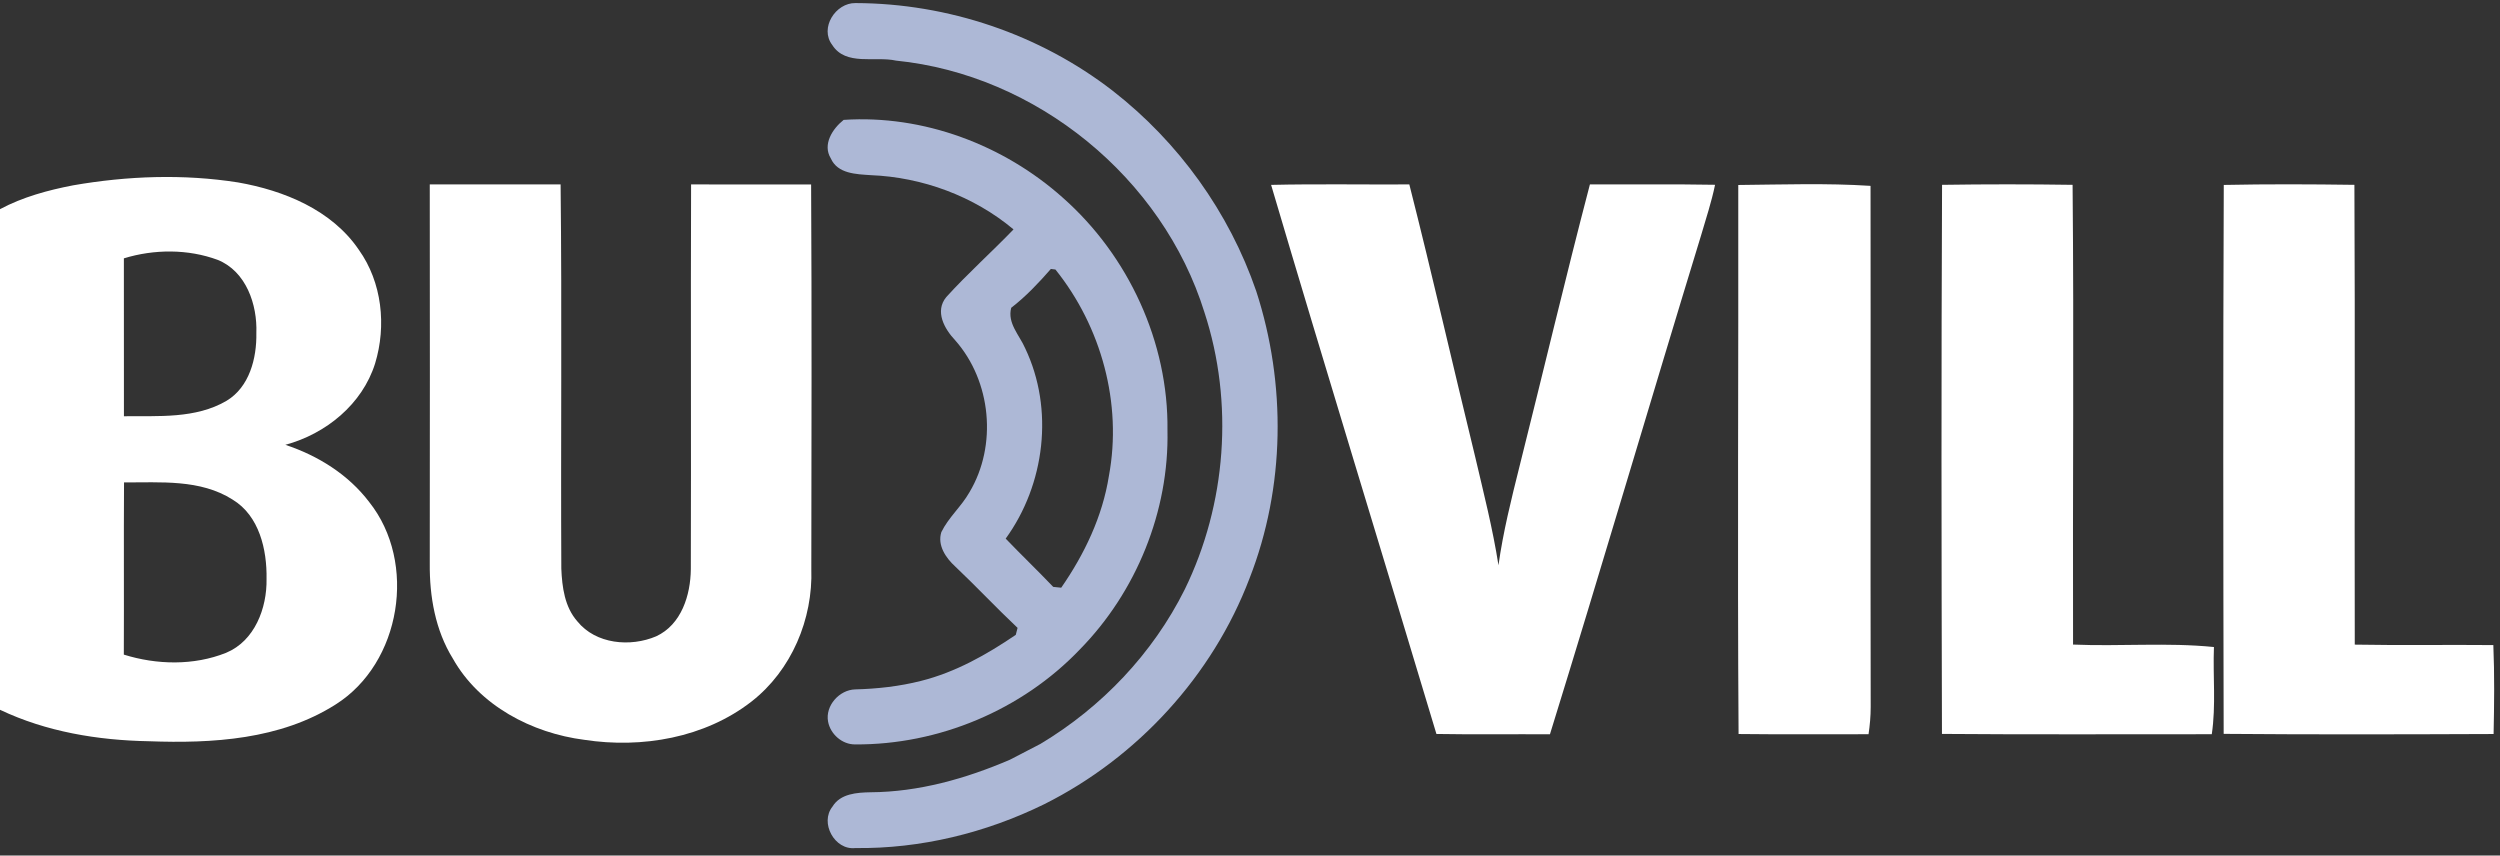
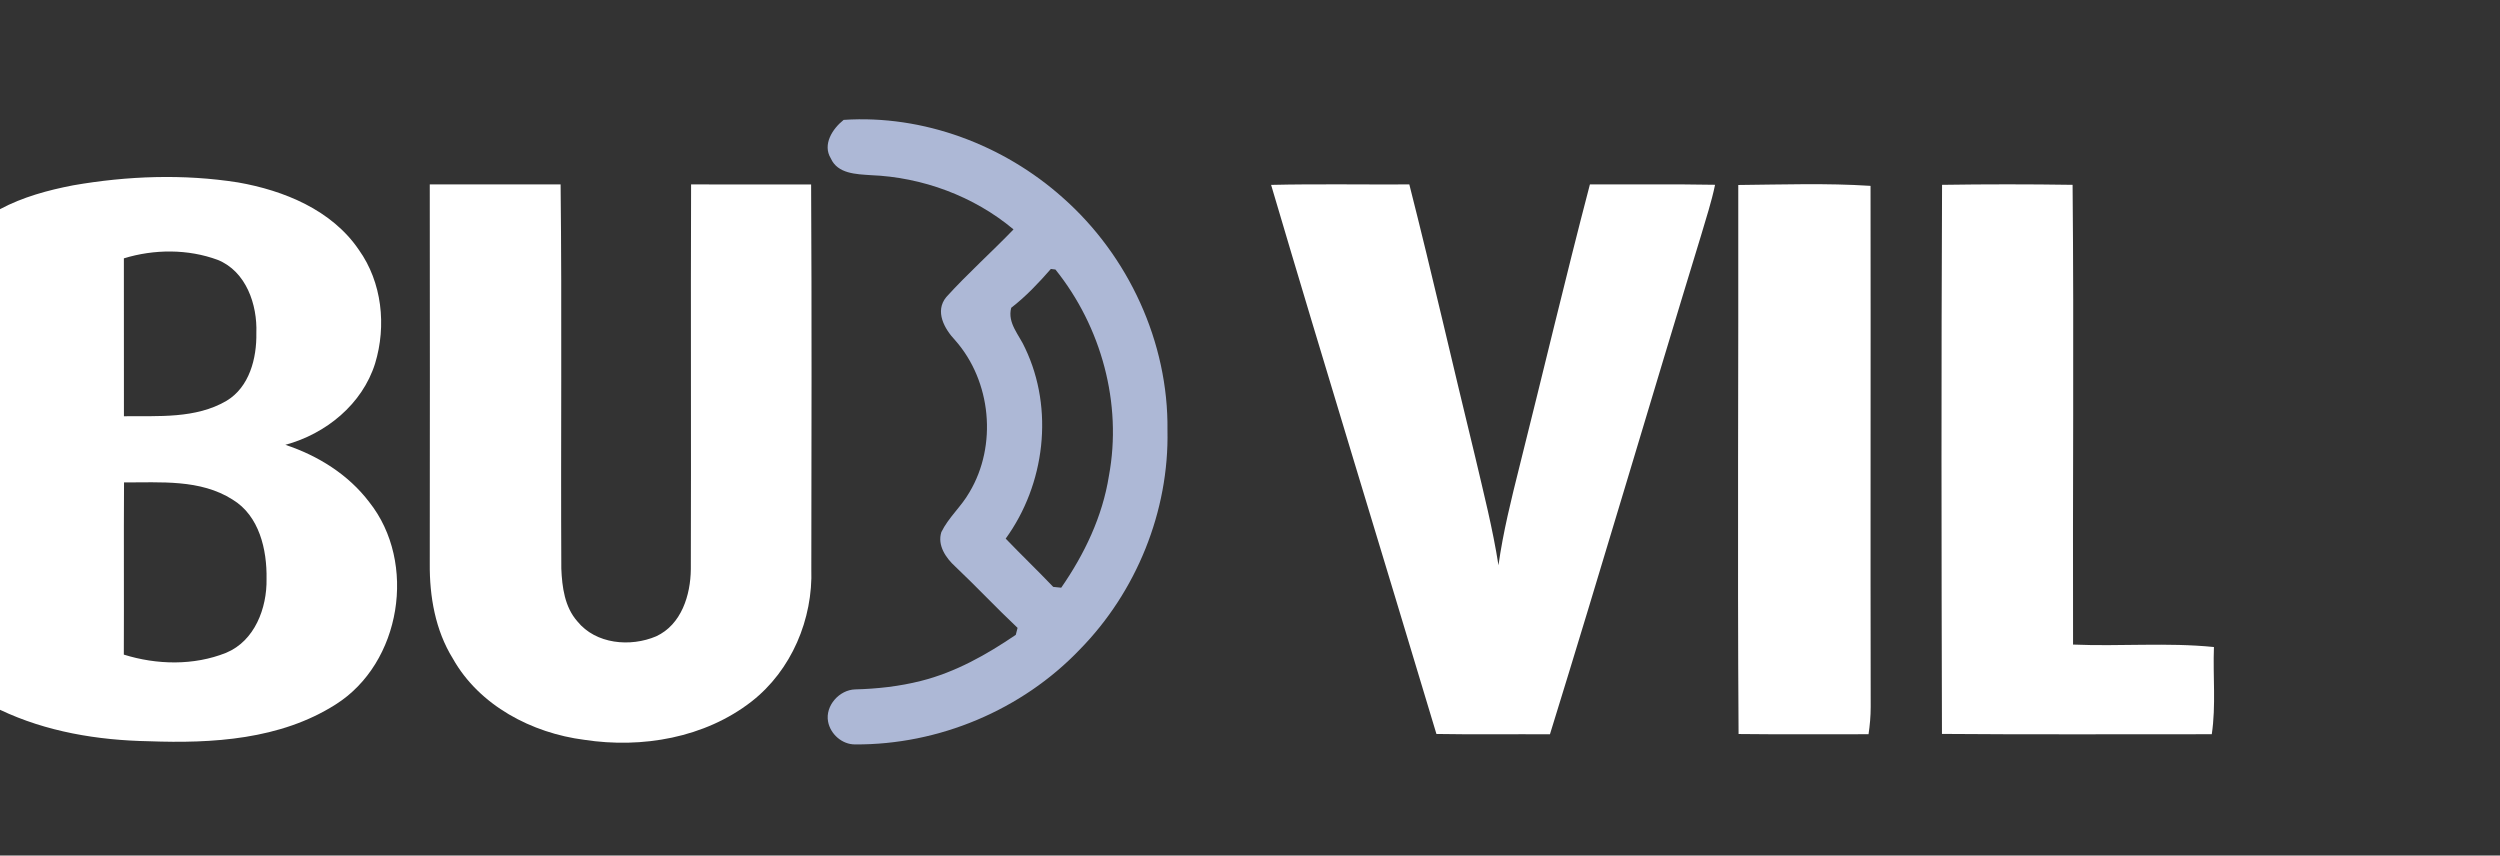
<svg xmlns="http://www.w3.org/2000/svg" width="488pt" height="167pt" viewBox="0 0 488 167" version="1.1">
  <rect x="0" y="0" width="488" height="167" fill="#333333" stroke="none" />
  <g id="#adb8d6ff">
-     <path fill="#adb8d6" opacity="1.00" d=" M 162.45 8.77 C 159.94 5.49 163.09 0.53 167.00 0.60 C 185.00 0.65 202.94 6.68 217.20 17.72 C 230.05 27.72 239.93 41.43 245.22 56.84 C 251.10 74.98 250.87 95.12 243.90 112.92 C 236.67 131.93 222.00 147.89 203.84 156.98 C 192.41 162.59 179.70 165.70 166.95 165.54 C 162.92 166.00 159.97 160.61 162.50 157.45 C 164.04 154.90 167.29 154.70 169.95 154.65 C 179.34 154.59 188.55 151.99 197.13 148.30 C 199.12 147.28 201.10 146.25 203.09 145.21 C 215.03 138.07 225.03 127.56 231.25 115.08 C 239.40 98.42 240.88 78.62 235.11 60.98 C 226.94 34.69 202.29 14.58 174.89 11.83 C 170.82 10.92 165.09 12.94 162.45 8.77 Z" />
    <path fill="#adb8d6" opacity="1.00" d=" M 164.68 23.40 C 180.22 22.37 195.91 28.27 207.47 38.60 C 220.28 49.91 228.10 66.83 227.89 83.97 C 228.23 99.78 221.82 115.55 210.75 126.81 C 199.47 138.61 183.21 145.42 166.90 145.31 C 164.38 145.33 162.09 143.30 161.64 140.86 C 161.06 137.75 163.84 134.66 166.92 134.57 C 171.26 134.46 175.58 133.98 179.79 132.91 C 186.51 131.22 192.59 127.79 198.28 123.92 C 198.37 123.58 198.55 122.90 198.63 122.56 C 194.50 118.67 190.61 114.51 186.48 110.60 C 184.65 108.94 182.93 106.45 183.75 103.87 C 185.15 101.00 187.66 98.87 189.23 96.10 C 194.71 86.94 193.51 74.41 186.44 66.41 C 184.35 64.20 182.41 60.75 184.73 57.97 C 188.89 53.39 193.54 49.24 197.84 44.78 C 190.10 38.29 180.03 34.58 169.95 34.19 C 167.15 34.00 163.51 33.93 162.18 30.93 C 160.50 28.20 162.51 25.13 164.68 23.40 M 205.13 52.50 C 202.75 55.22 200.26 57.87 197.39 60.08 C 196.59 63.08 199.00 65.42 200.11 67.97 C 205.78 79.87 203.99 94.54 196.31 105.14 C 199.36 108.32 202.55 111.37 205.59 114.56 C 205.98 114.60 206.76 114.68 207.15 114.72 C 211.69 108.17 215.21 100.81 216.46 92.89 C 219.09 78.78 214.98 63.76 206.02 52.61 C 205.80 52.59 205.35 52.53 205.13 52.50 Z" />
  </g>
  <g id="#ffffffff">
    <path fill="#ffffff" opacity="1.00" d=" M 14.25 36.18 C 24.87 34.33 35.80 33.93 46.47 35.61 C 55.42 37.18 64.77 40.98 70.05 48.77 C 74.58 55.11 75.46 63.60 73.22 70.95 C 70.72 78.92 63.61 84.69 55.70 86.83 C 62.05 88.93 67.99 92.62 72.07 98.00 C 81.47 109.82 78.33 129.45 65.49 137.53 C 54.72 144.37 41.47 145.15 29.06 144.69 C 19.11 144.51 9.05 142.85 0.00 138.55 L 0.00 40.83 C 4.43 38.46 9.34 37.13 14.25 36.18 M 24.18 50.43 C 24.19 60.71 24.17 70.98 24.19 81.25 C 30.90 81.17 38.18 81.77 44.20 78.25 C 48.69 75.57 50.13 69.93 50.04 65.02 C 50.25 59.46 48.05 52.97 42.50 50.73 C 36.70 48.58 30.06 48.62 24.18 50.43 M 24.21 94.17 C 24.14 105.37 24.22 116.58 24.17 127.78 C 30.59 129.79 37.83 129.95 44.13 127.43 C 49.73 125.11 52.13 118.69 52.03 113.01 C 52.13 107.32 50.63 100.68 45.40 97.52 C 39.10 93.51 31.33 94.20 24.21 94.17 Z" />
    <path fill="#ffffff" opacity="1.00" d=" M 83.89 36.00 C 92.40 35.99 100.92 36.01 109.43 36.00 C 109.71 61.00 109.44 86.00 109.57 111.01 C 109.72 114.61 110.22 118.48 112.70 121.29 C 116.30 125.75 123.06 126.35 128.08 124.21 C 133.02 121.93 134.80 116.16 134.85 111.10 C 134.93 86.07 134.81 61.03 134.90 36.00 C 142.71 36.01 150.52 35.99 158.33 36.01 C 158.47 61.02 158.40 86.03 158.37 111.05 C 158.71 120.84 154.50 130.85 146.71 136.93 C 137.58 144.04 125.29 146.14 114.04 144.41 C 103.83 143.10 93.55 137.74 88.39 128.54 C 84.97 123.02 83.83 116.41 83.89 110.00 C 83.90 85.33 83.94 60.67 83.89 36.00 Z" />
    <path fill="#ffffff" opacity="1.00" d=" M 248.12 36.09 C 257.11 35.88 266.11 36.05 275.10 36.00 C 279.59 53.68 283.63 71.47 287.96 89.19 C 289.60 96.21 291.39 103.21 292.50 110.34 C 293.41 103.83 295.01 97.44 296.60 91.07 C 301.21 72.72 305.56 54.30 310.35 36.00 C 318.49 36.03 326.64 35.92 334.78 36.07 C 334.09 39.42 333.01 42.67 332.05 45.95 C 322.13 78.38 312.58 110.93 302.55 143.33 C 295.16 143.29 287.77 143.40 280.39 143.27 C 269.67 107.53 258.69 71.87 248.12 36.09 Z" />
    <path fill="#ffffff" opacity="1.00" d=" M 339.31 36.11 C 347.91 36.03 356.54 35.72 365.13 36.28 C 365.18 70.19 365.09 104.10 365.16 138.01 C 365.16 139.79 365.00 141.56 364.74 143.32 C 356.28 143.31 347.83 143.38 339.37 143.28 C 339.13 107.56 339.37 71.83 339.31 36.11 Z" />
    <path fill="#ffffff" opacity="1.00" d=" M 379.09 36.08 C 387.58 35.95 396.08 35.95 404.57 36.08 C 404.85 65.99 404.57 95.91 404.66 125.82 C 413.82 126.21 423.03 125.38 432.16 126.30 C 431.94 131.97 432.58 137.69 431.74 143.32 C 414.18 143.30 396.62 143.41 379.07 143.26 C 378.97 107.54 378.93 71.81 379.09 36.08 Z" />
-     <path fill="#ffffff" opacity="1.00" d=" M 434.08 36.10 C 442.58 35.92 451.08 35.96 459.58 36.08 C 459.73 66.00 459.58 95.91 459.65 125.83 C 468.67 126.00 477.68 125.83 486.70 125.92 C 486.94 131.70 486.87 137.49 486.75 143.28 C 469.19 143.35 451.62 143.40 434.06 143.25 C 433.98 107.54 433.93 71.82 434.08 36.10 Z" />
  </g>
</svg>